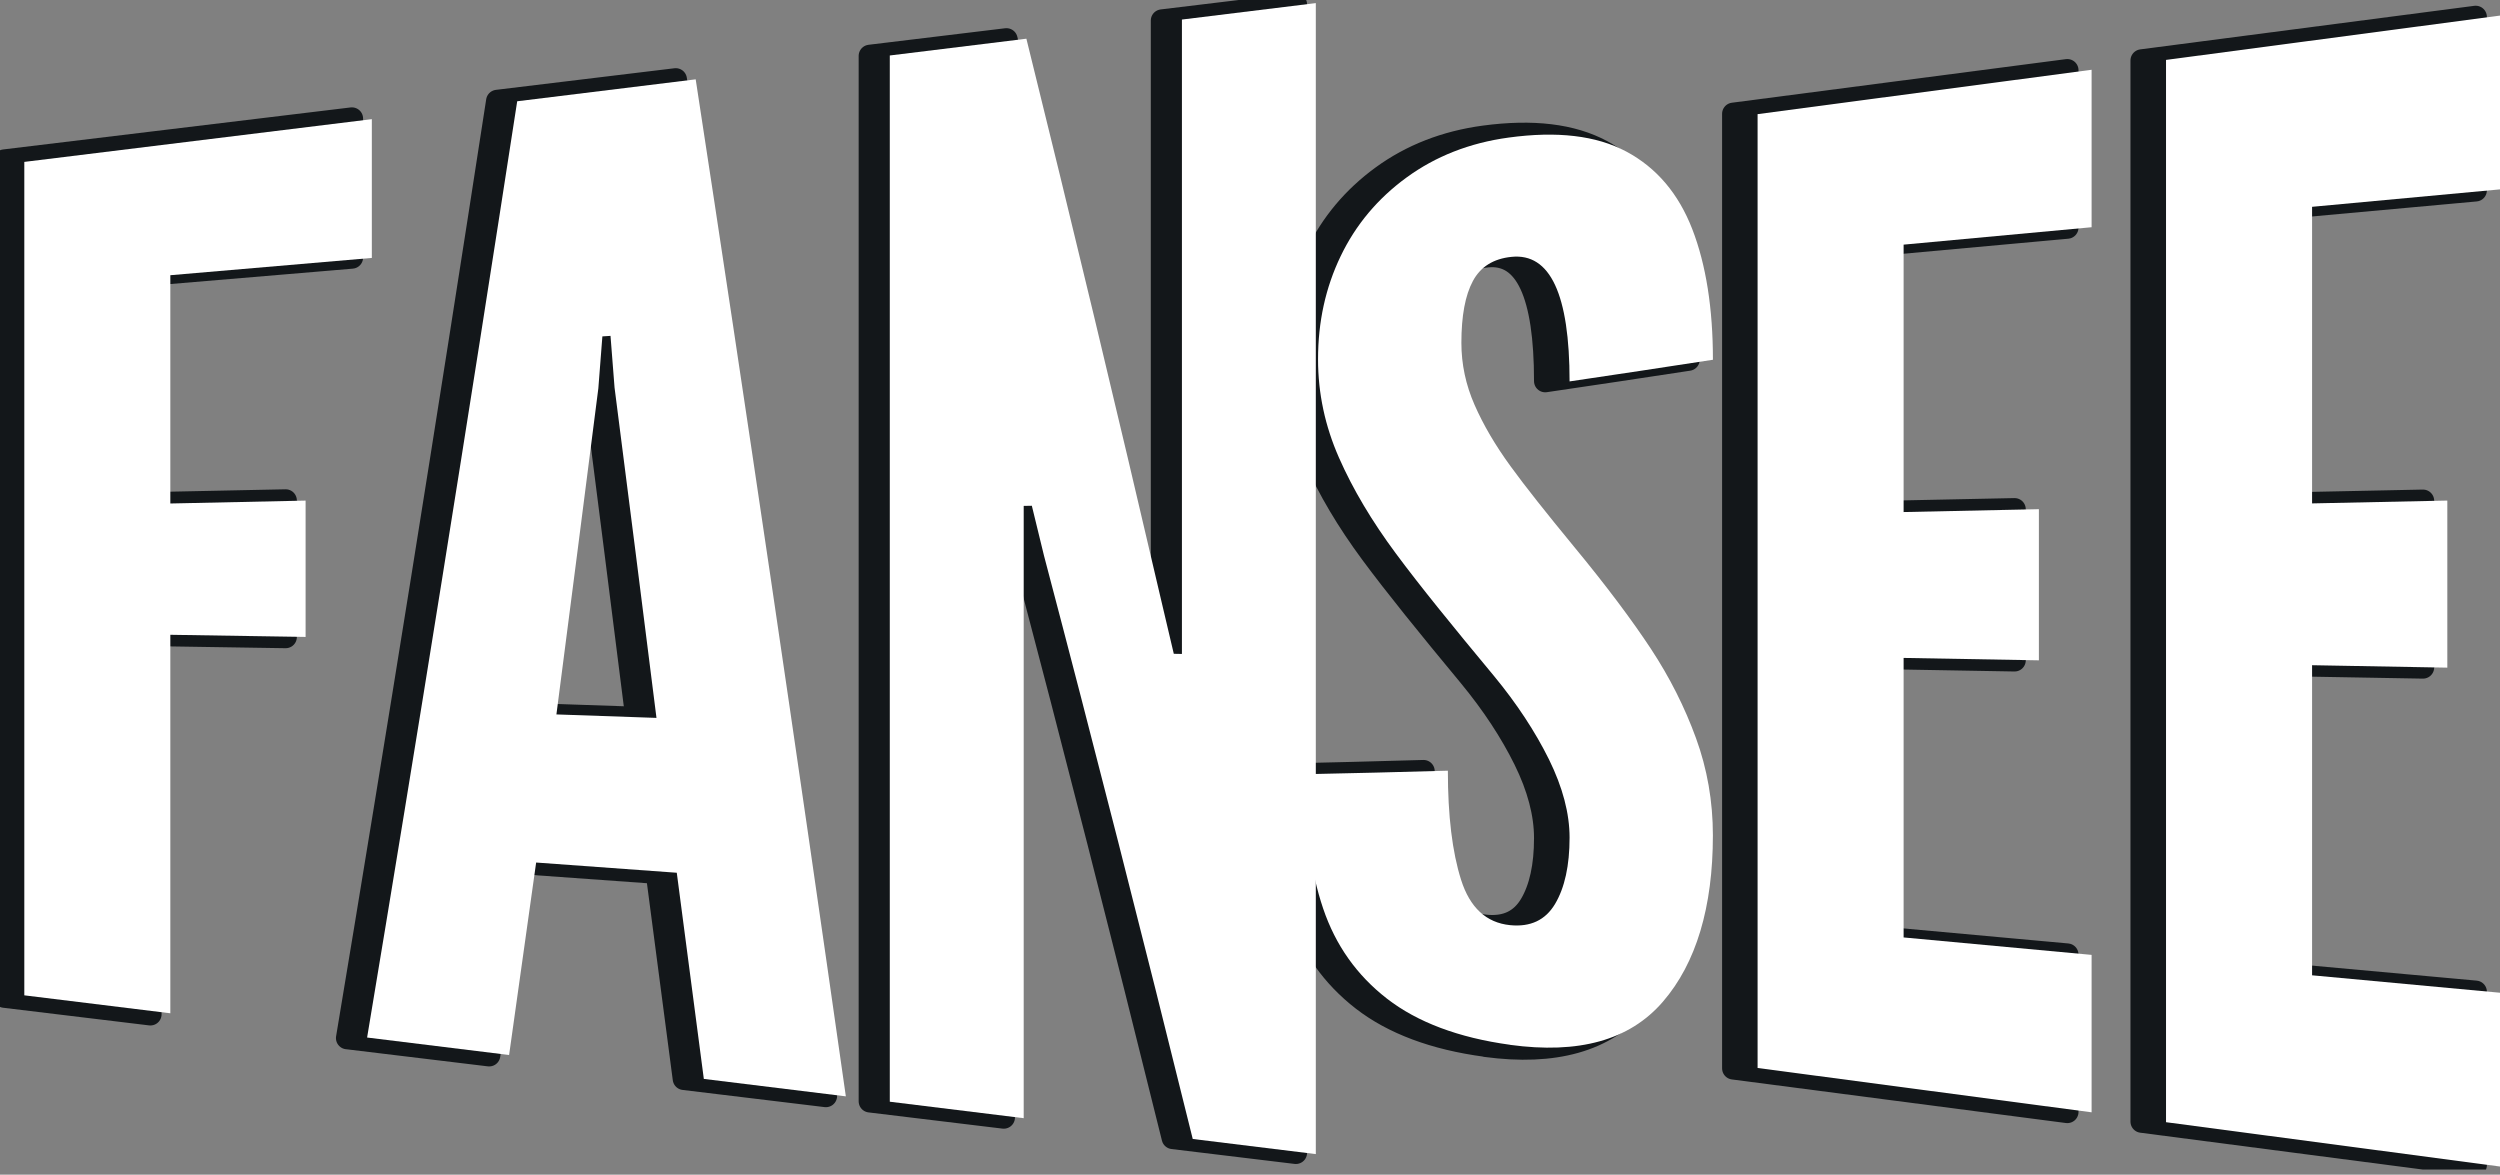
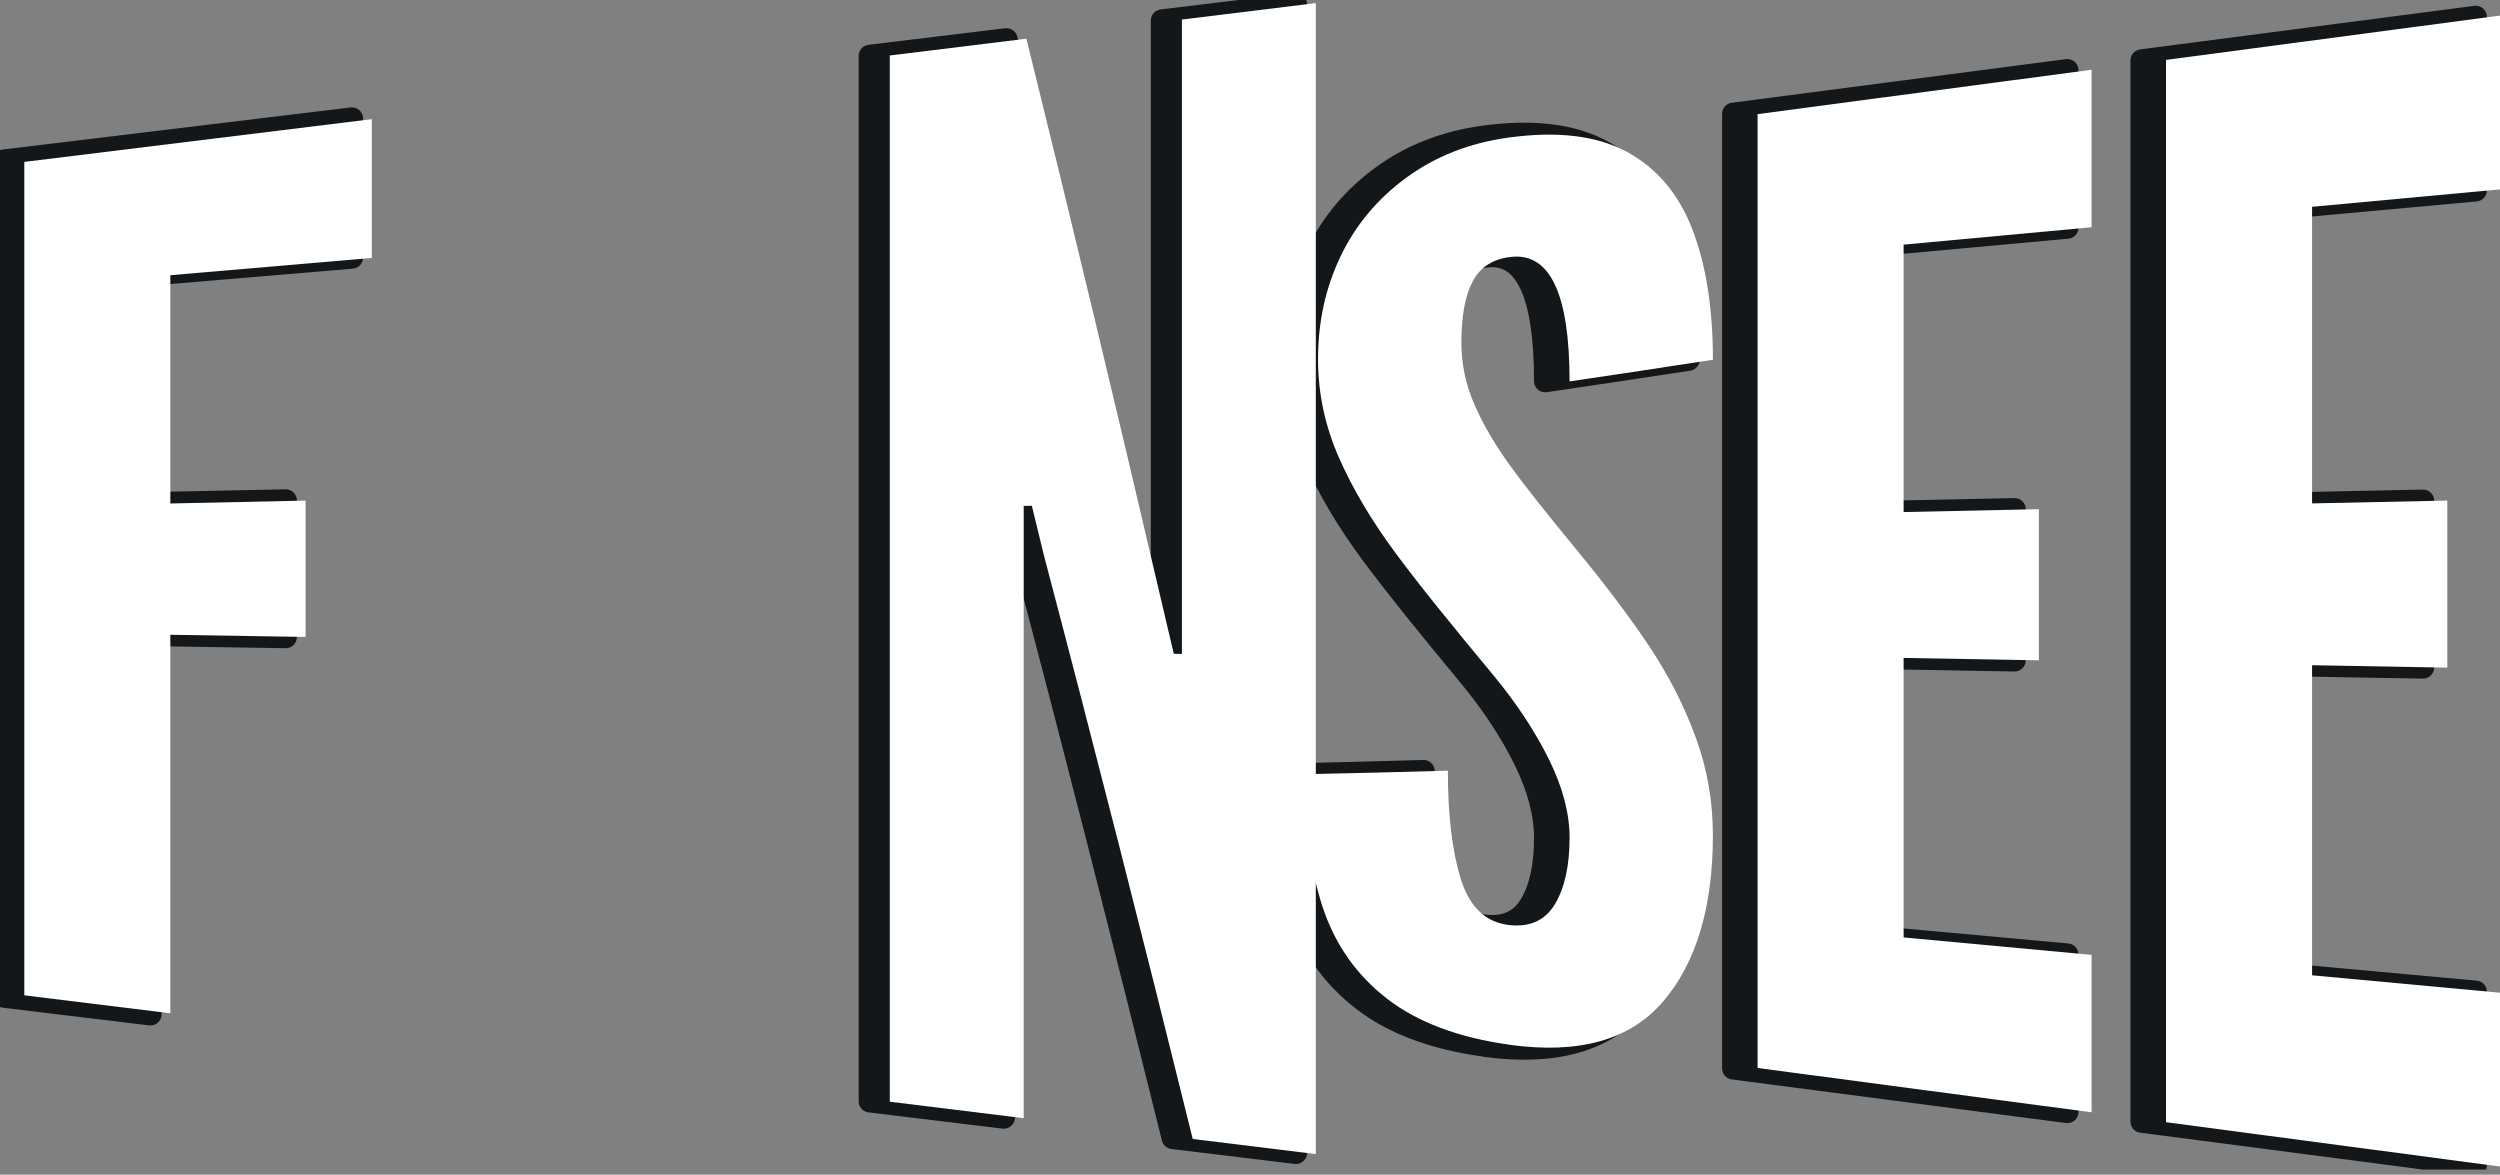
<svg xmlns="http://www.w3.org/2000/svg" width="83" height="39" viewBox="0 0 83 39" fill="none">
  <rect x="0" y="0" width="83" height="39" fill="#808080" stroke="none" />
  <g clip-path="url(#clip0_7485_17019)">
    <path d="M49.328 34.716C47.606 34.487 46.245 33.969 45.242 33.194C44.239 32.416 43.532 31.419 43.12 30.194C42.708 28.969 42.502 27.486 42.502 25.723C44.088 25.688 45.675 25.648 47.261 25.602C47.261 27.101 47.407 28.308 47.699 29.231C47.991 30.154 48.533 30.659 49.327 30.739C50.001 30.805 50.498 30.571 50.819 30.03C51.14 29.489 51.301 28.752 51.301 27.824C51.301 27.02 51.073 26.148 50.617 25.224C50.161 24.301 49.551 23.371 48.787 22.445C47.41 20.784 46.325 19.444 45.532 18.372C44.739 17.3 44.11 16.243 43.646 15.187C43.183 14.13 42.95 13.044 42.95 11.906C42.95 10.655 43.2 9.516 43.703 8.472C44.203 7.427 44.933 6.556 45.891 5.858C46.849 5.16 47.979 4.713 49.281 4.538C50.882 4.324 52.184 4.474 53.188 5.015C54.19 5.555 54.919 6.418 55.376 7.6C55.833 8.782 56.06 10.234 56.06 11.939C54.474 12.182 52.888 12.42 51.301 12.653C51.301 9.758 50.658 8.376 49.371 8.508C48.772 8.567 48.346 8.835 48.091 9.309C47.837 9.783 47.709 10.466 47.709 11.365C47.709 12.079 47.855 12.764 48.147 13.431C48.439 14.098 48.835 14.774 49.337 15.465C49.838 16.158 50.538 17.038 51.436 18.132C52.528 19.456 53.385 20.607 54.006 21.552C54.627 22.497 55.125 23.486 55.499 24.512C55.872 25.538 56.06 26.619 56.059 27.74C56.059 30.127 55.506 31.992 54.399 33.276C53.29 34.565 51.599 35.026 49.326 34.721L49.328 34.716Z" fill="#13171A" stroke="#13171A" stroke-width="0.743" stroke-linecap="round" stroke-linejoin="round" />
    <path d="M57.545 35.468V3.779C61.241 3.296 64.939 2.814 68.635 2.332C68.635 4.073 68.635 5.814 68.635 7.555C66.555 7.745 64.474 7.934 62.394 8.124V17.001C63.891 16.97 65.387 16.94 66.884 16.908V21.922C65.387 21.895 63.891 21.87 62.394 21.843V31.124C64.474 31.314 66.555 31.503 68.635 31.693C68.635 33.433 68.635 35.175 68.635 36.916C64.939 36.433 61.241 35.95 57.545 35.469V35.468Z" fill="#13171A" stroke="#13171A" stroke-width="0.743" stroke-linecap="round" stroke-linejoin="round" />
    <path d="M71.103 37.237V2.008C74.8 1.526 78.497 1.043 82.193 0.562V6.318C80.113 6.508 78.032 6.697 75.952 6.887C75.952 10.164 75.952 13.441 75.952 16.718C77.45 16.687 78.945 16.657 80.443 16.625V22.159C78.945 22.132 77.45 22.107 75.952 22.08C75.952 25.506 75.952 28.931 75.952 32.358C78.032 32.548 80.113 32.737 82.193 32.927V38.683C78.497 38.201 74.8 37.718 71.103 37.237Z" fill="#13171A" stroke="#13171A" stroke-width="0.743" stroke-linecap="round" stroke-linejoin="round" />
    <path d="M0.145 33.088C0.145 23.836 0.145 14.584 0.145 5.331C3.99 4.866 7.837 4.401 11.683 3.936C11.683 5.473 11.683 7.011 11.683 8.549C9.453 8.736 7.223 8.925 4.993 9.113C4.993 11.645 4.993 14.177 4.993 16.709C6.491 16.678 7.987 16.646 9.484 16.616C9.484 18.127 9.484 19.638 9.484 21.149C7.987 21.125 6.491 21.102 4.993 21.079C4.993 25.277 4.993 29.476 4.993 33.674C3.377 33.478 1.761 33.283 0.145 33.088Z" fill="#13171A" stroke="#13171A" stroke-width="0.743" stroke-linecap="round" stroke-linejoin="round" />
-     <path d="M11.525 34.465C13.186 24.496 14.848 14.125 16.509 3.352C18.485 3.113 20.459 2.874 22.435 2.635C24.097 13.484 25.758 24.734 27.42 36.387C25.848 36.197 24.277 36.007 22.705 35.817C22.406 33.522 22.106 31.24 21.807 28.974C20.25 28.862 18.694 28.751 17.138 28.639C16.839 30.785 16.539 32.918 16.24 35.034C14.668 34.844 13.097 34.654 11.525 34.464V34.465ZM17.811 23.721C18.918 23.758 20.026 23.797 21.133 23.834C20.669 20.14 20.205 16.483 19.741 12.866C19.697 12.293 19.651 11.721 19.607 11.15C19.517 11.156 19.427 11.16 19.337 11.166C19.293 11.742 19.247 12.317 19.203 12.892C18.739 16.539 18.274 20.149 17.811 23.721Z" fill="#13171A" stroke="#13171A" stroke-width="0.743" stroke-linecap="round" stroke-linejoin="round" />
    <path d="M28.879 36.563V1.856C30.39 1.673 31.902 1.49 33.414 1.307C34.911 7.345 36.407 13.572 37.904 19.988C38.038 20.558 38.174 21.128 38.308 21.7C38.398 21.701 38.488 21.704 38.578 21.705C38.578 14.697 38.578 7.69 38.578 0.682C40.06 0.502 41.541 0.324 43.023 0.145V38.273C41.661 38.109 40.299 37.944 38.937 37.779C37.291 31.128 35.645 24.686 33.999 18.451C33.864 17.897 33.729 17.346 33.595 16.795C33.505 16.796 33.415 16.798 33.325 16.799V37.101C31.843 36.921 30.362 36.743 28.88 36.563H28.879Z" fill="#13171A" stroke="#13171A" stroke-width="0.743" stroke-linecap="round" stroke-linejoin="round" />
    <path d="M0.807 33.046V5.375C4.652 4.902 8.499 4.429 12.345 3.956V8.563C10.115 8.755 7.885 8.946 5.655 9.137C5.655 11.663 5.655 14.19 5.655 16.716C7.153 16.684 8.649 16.652 10.146 16.62C10.146 18.129 10.146 19.637 10.146 21.146C8.649 21.122 7.153 21.098 5.655 21.075C5.655 25.264 5.655 29.452 5.655 33.641C4.039 33.443 2.423 33.243 0.807 33.045V33.046Z" fill="white" />
-     <path d="M12.188 34.445C13.848 24.493 15.51 14.132 17.171 3.362C19.147 3.12 21.121 2.876 23.097 2.634C24.759 13.48 26.42 24.735 28.082 36.399C26.51 36.206 24.939 36.013 23.367 35.82C23.068 33.523 22.768 31.241 22.469 28.975C20.912 28.862 19.356 28.749 17.8 28.636C17.501 30.781 17.201 32.911 16.902 35.026C15.33 34.832 13.759 34.64 12.188 34.446V34.445ZM18.473 23.719C19.58 23.757 20.688 23.796 21.795 23.834C21.332 20.14 20.867 16.485 20.403 12.867C20.359 12.295 20.313 11.722 20.269 11.151C20.179 11.157 20.089 11.162 19.999 11.168C19.955 11.743 19.909 12.318 19.865 12.893C19.401 16.54 18.936 20.149 18.473 23.719Z" fill="white" />
    <path d="M29.541 36.578V1.842C31.052 1.657 32.565 1.47 34.076 1.285C35.573 7.328 37.069 13.563 38.566 19.99C38.7 20.56 38.836 21.133 38.97 21.706C39.06 21.707 39.15 21.71 39.24 21.711V0.649C40.722 0.467 42.203 0.286 43.685 0.103V38.316C42.323 38.149 40.961 37.982 39.599 37.814C37.953 31.149 36.307 24.694 34.661 18.45C34.526 17.896 34.391 17.343 34.257 16.791C34.167 16.792 34.077 16.794 33.987 16.796V37.124C32.505 36.942 31.024 36.76 29.542 36.577L29.541 36.578Z" fill="white" />
    <path d="M50.136 34.687C48.415 34.452 47.053 33.933 46.05 33.157C45.047 32.379 44.341 31.383 43.928 30.162C43.516 28.94 43.31 27.461 43.31 25.704C44.897 25.671 46.483 25.633 48.069 25.587C48.069 27.083 48.215 28.286 48.507 29.208C48.799 30.129 49.341 30.635 50.135 30.715C50.809 30.782 51.307 30.55 51.628 30.011C51.949 29.471 52.11 28.735 52.11 27.809C52.11 27.006 51.881 26.137 51.426 25.213C50.969 24.291 50.36 23.362 49.596 22.437C48.219 20.78 47.134 19.444 46.341 18.373C45.548 17.304 44.919 16.25 44.455 15.198C43.991 14.145 43.759 13.062 43.759 11.928C43.759 10.68 44.009 9.545 44.511 8.502C45.012 7.46 45.742 6.589 46.7 5.891C47.657 5.193 48.788 4.743 50.09 4.567C51.691 4.349 52.993 4.496 53.996 5.033C54.998 5.569 55.728 6.43 56.185 7.611C56.641 8.79 56.869 10.242 56.869 11.944C55.283 12.189 53.696 12.429 52.11 12.663C52.11 9.772 51.467 8.394 50.18 8.528C49.581 8.589 49.154 8.857 48.9 9.33C48.645 9.804 48.518 10.487 48.518 11.382C48.518 12.093 48.664 12.777 48.956 13.443C49.248 14.109 49.644 14.783 50.146 15.473C50.647 16.163 51.346 17.041 52.244 18.133C53.336 19.454 54.194 20.605 54.815 21.548C55.436 22.492 55.934 23.481 56.307 24.506C56.681 25.53 56.868 26.611 56.868 27.731C56.868 30.115 56.314 31.978 55.207 33.258C54.099 34.543 52.408 34.999 50.134 34.689L50.136 34.687Z" fill="white" />
    <path d="M58.352 35.456C58.352 24.9 58.352 14.344 58.352 3.789C62.048 3.298 65.745 2.807 69.441 2.316V7.544C67.361 7.736 65.28 7.93 63.2 8.122V17C64.698 16.968 66.194 16.937 67.691 16.905V21.923C66.194 21.896 64.698 21.869 63.2 21.843V31.123C65.28 31.316 67.361 31.509 69.441 31.702V36.929C65.745 36.438 62.048 35.948 58.352 35.457V35.456Z" fill="white" />
    <path d="M71.912 37.257C71.912 25.501 71.912 13.745 71.912 1.989C75.608 1.498 79.306 1.007 83.002 0.517V6.287C80.922 6.48 78.841 6.673 76.761 6.866V16.713C78.258 16.682 79.754 16.65 81.251 16.619V22.166C79.754 22.139 78.258 22.112 76.761 22.085V32.38C78.841 32.573 80.922 32.766 83.002 32.959V38.729C79.306 38.239 75.608 37.748 71.912 37.257Z" fill="white" />
  </g>
  <defs>
    <clipPath id="clip0_7485_17019">
      <rect width="83" height="38.828" fill="white" />
    </clipPath>
  </defs>
</svg>